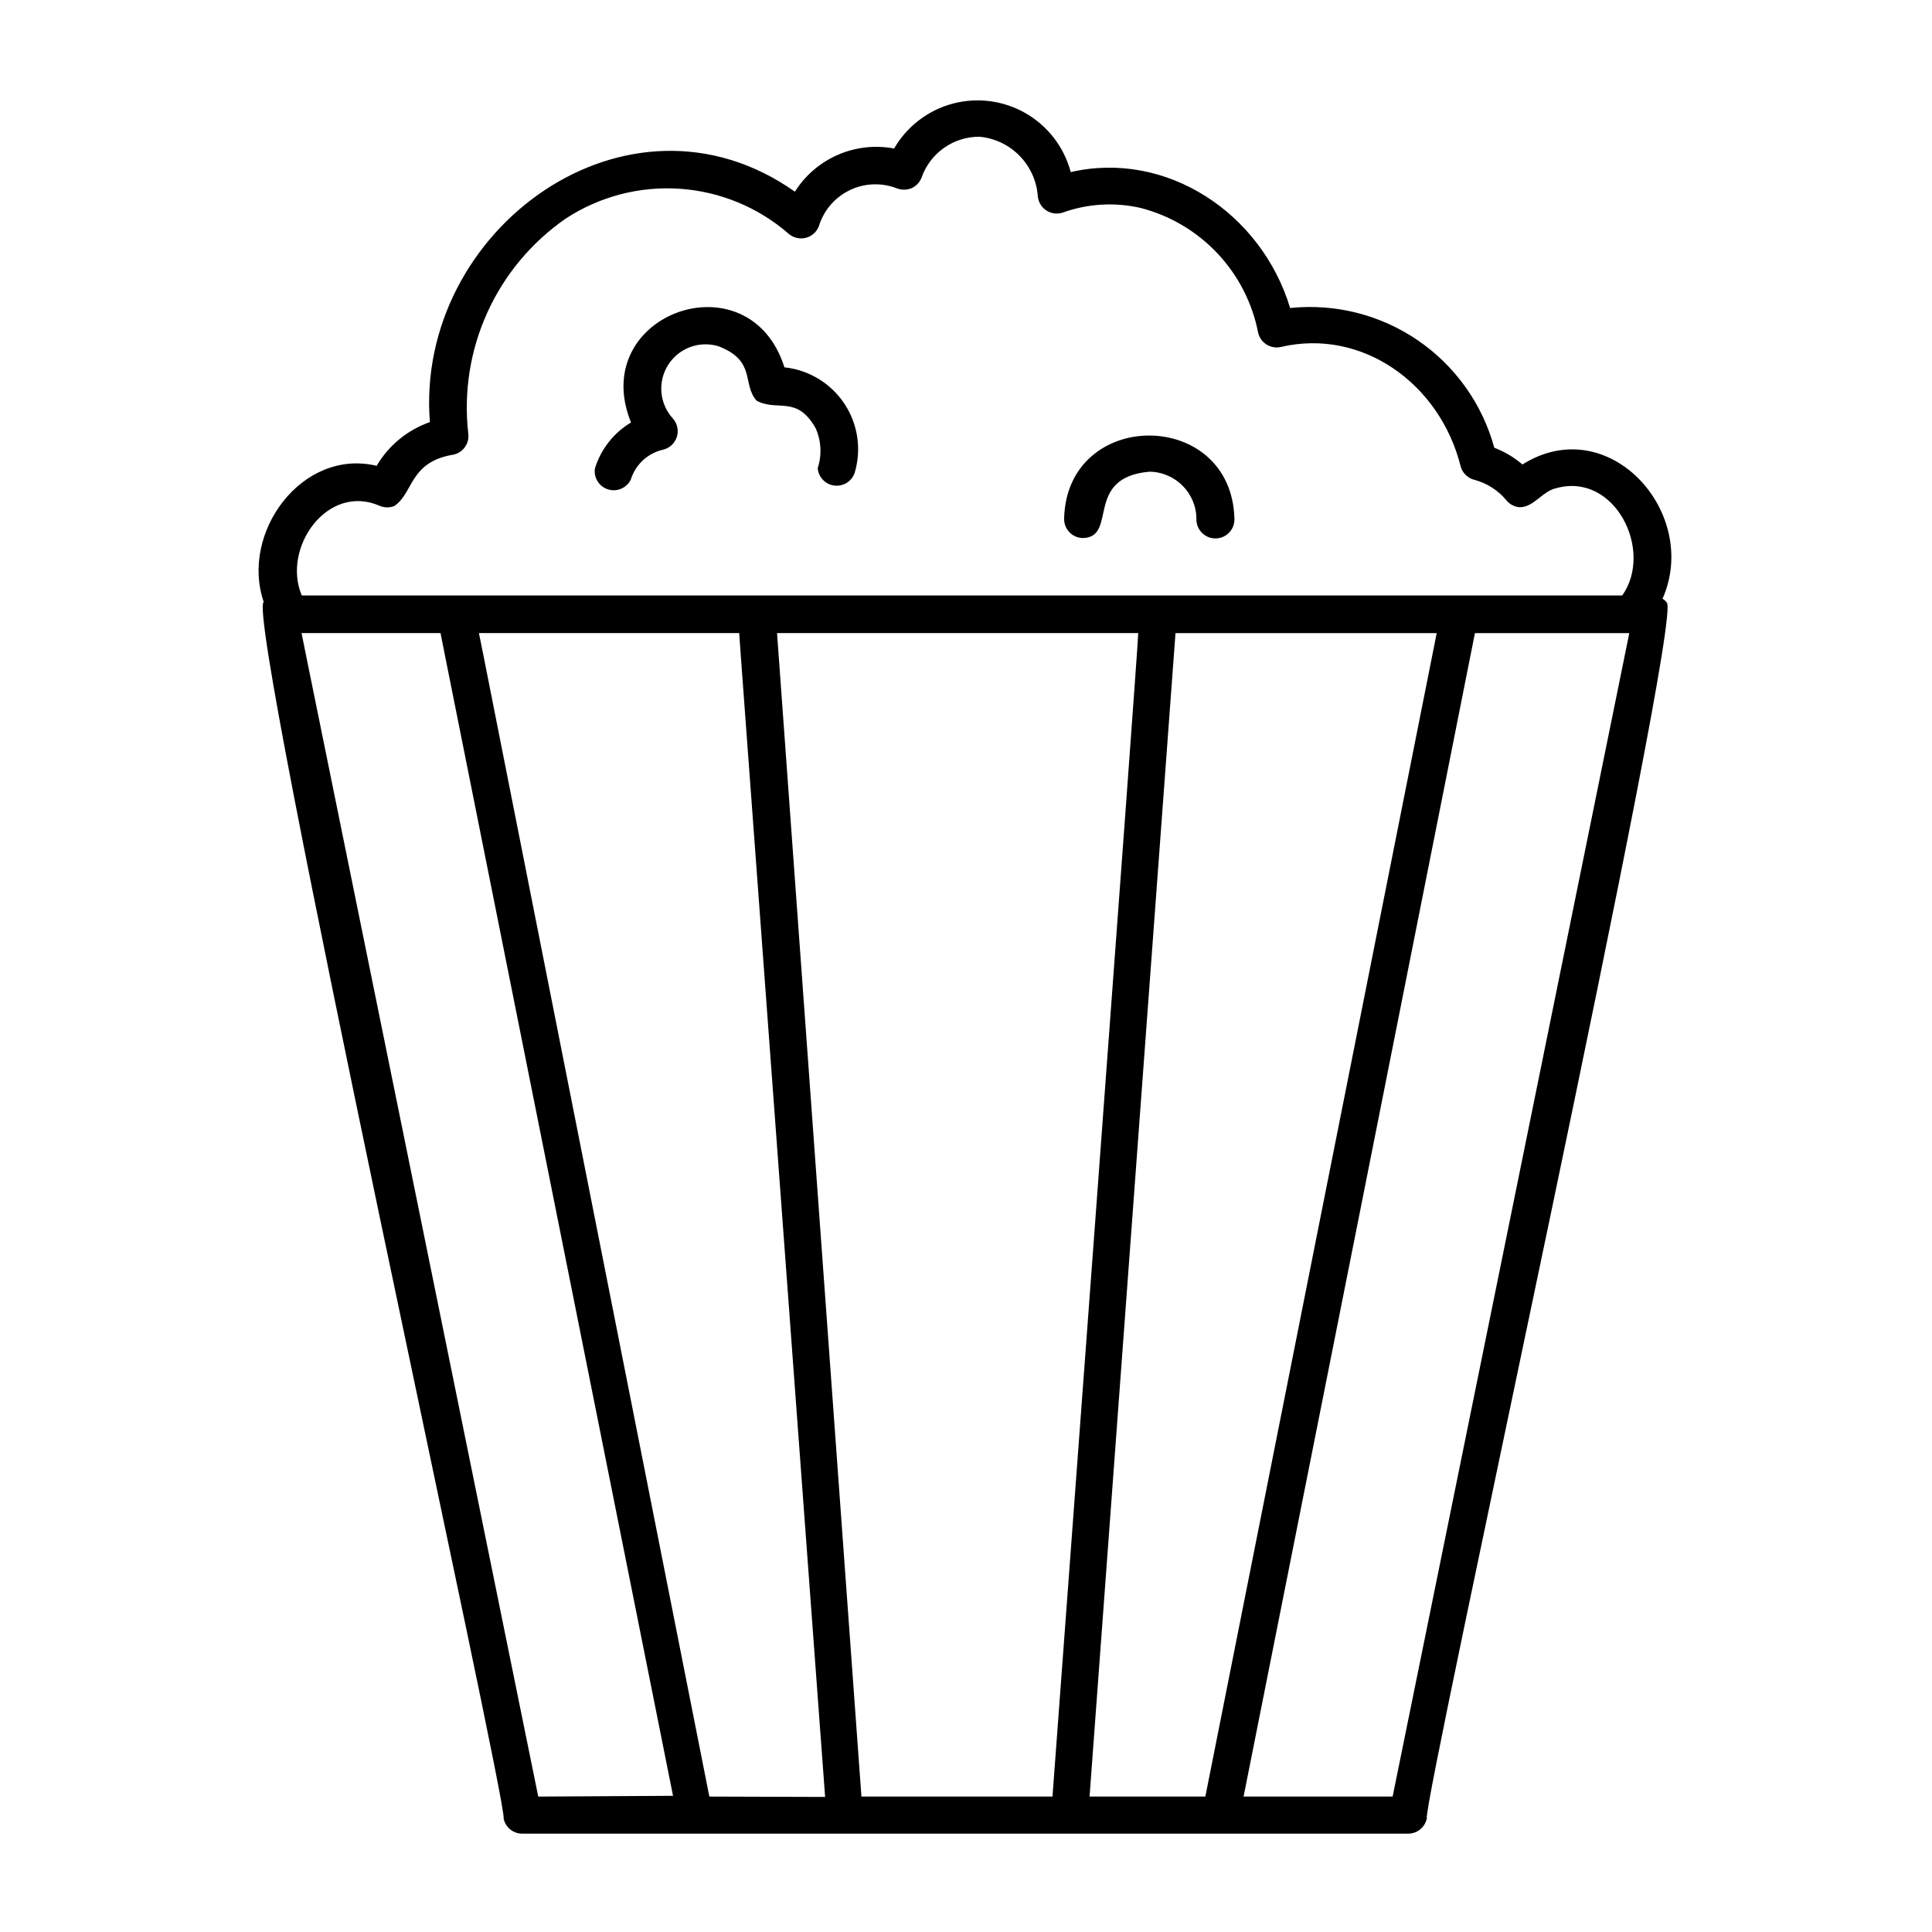
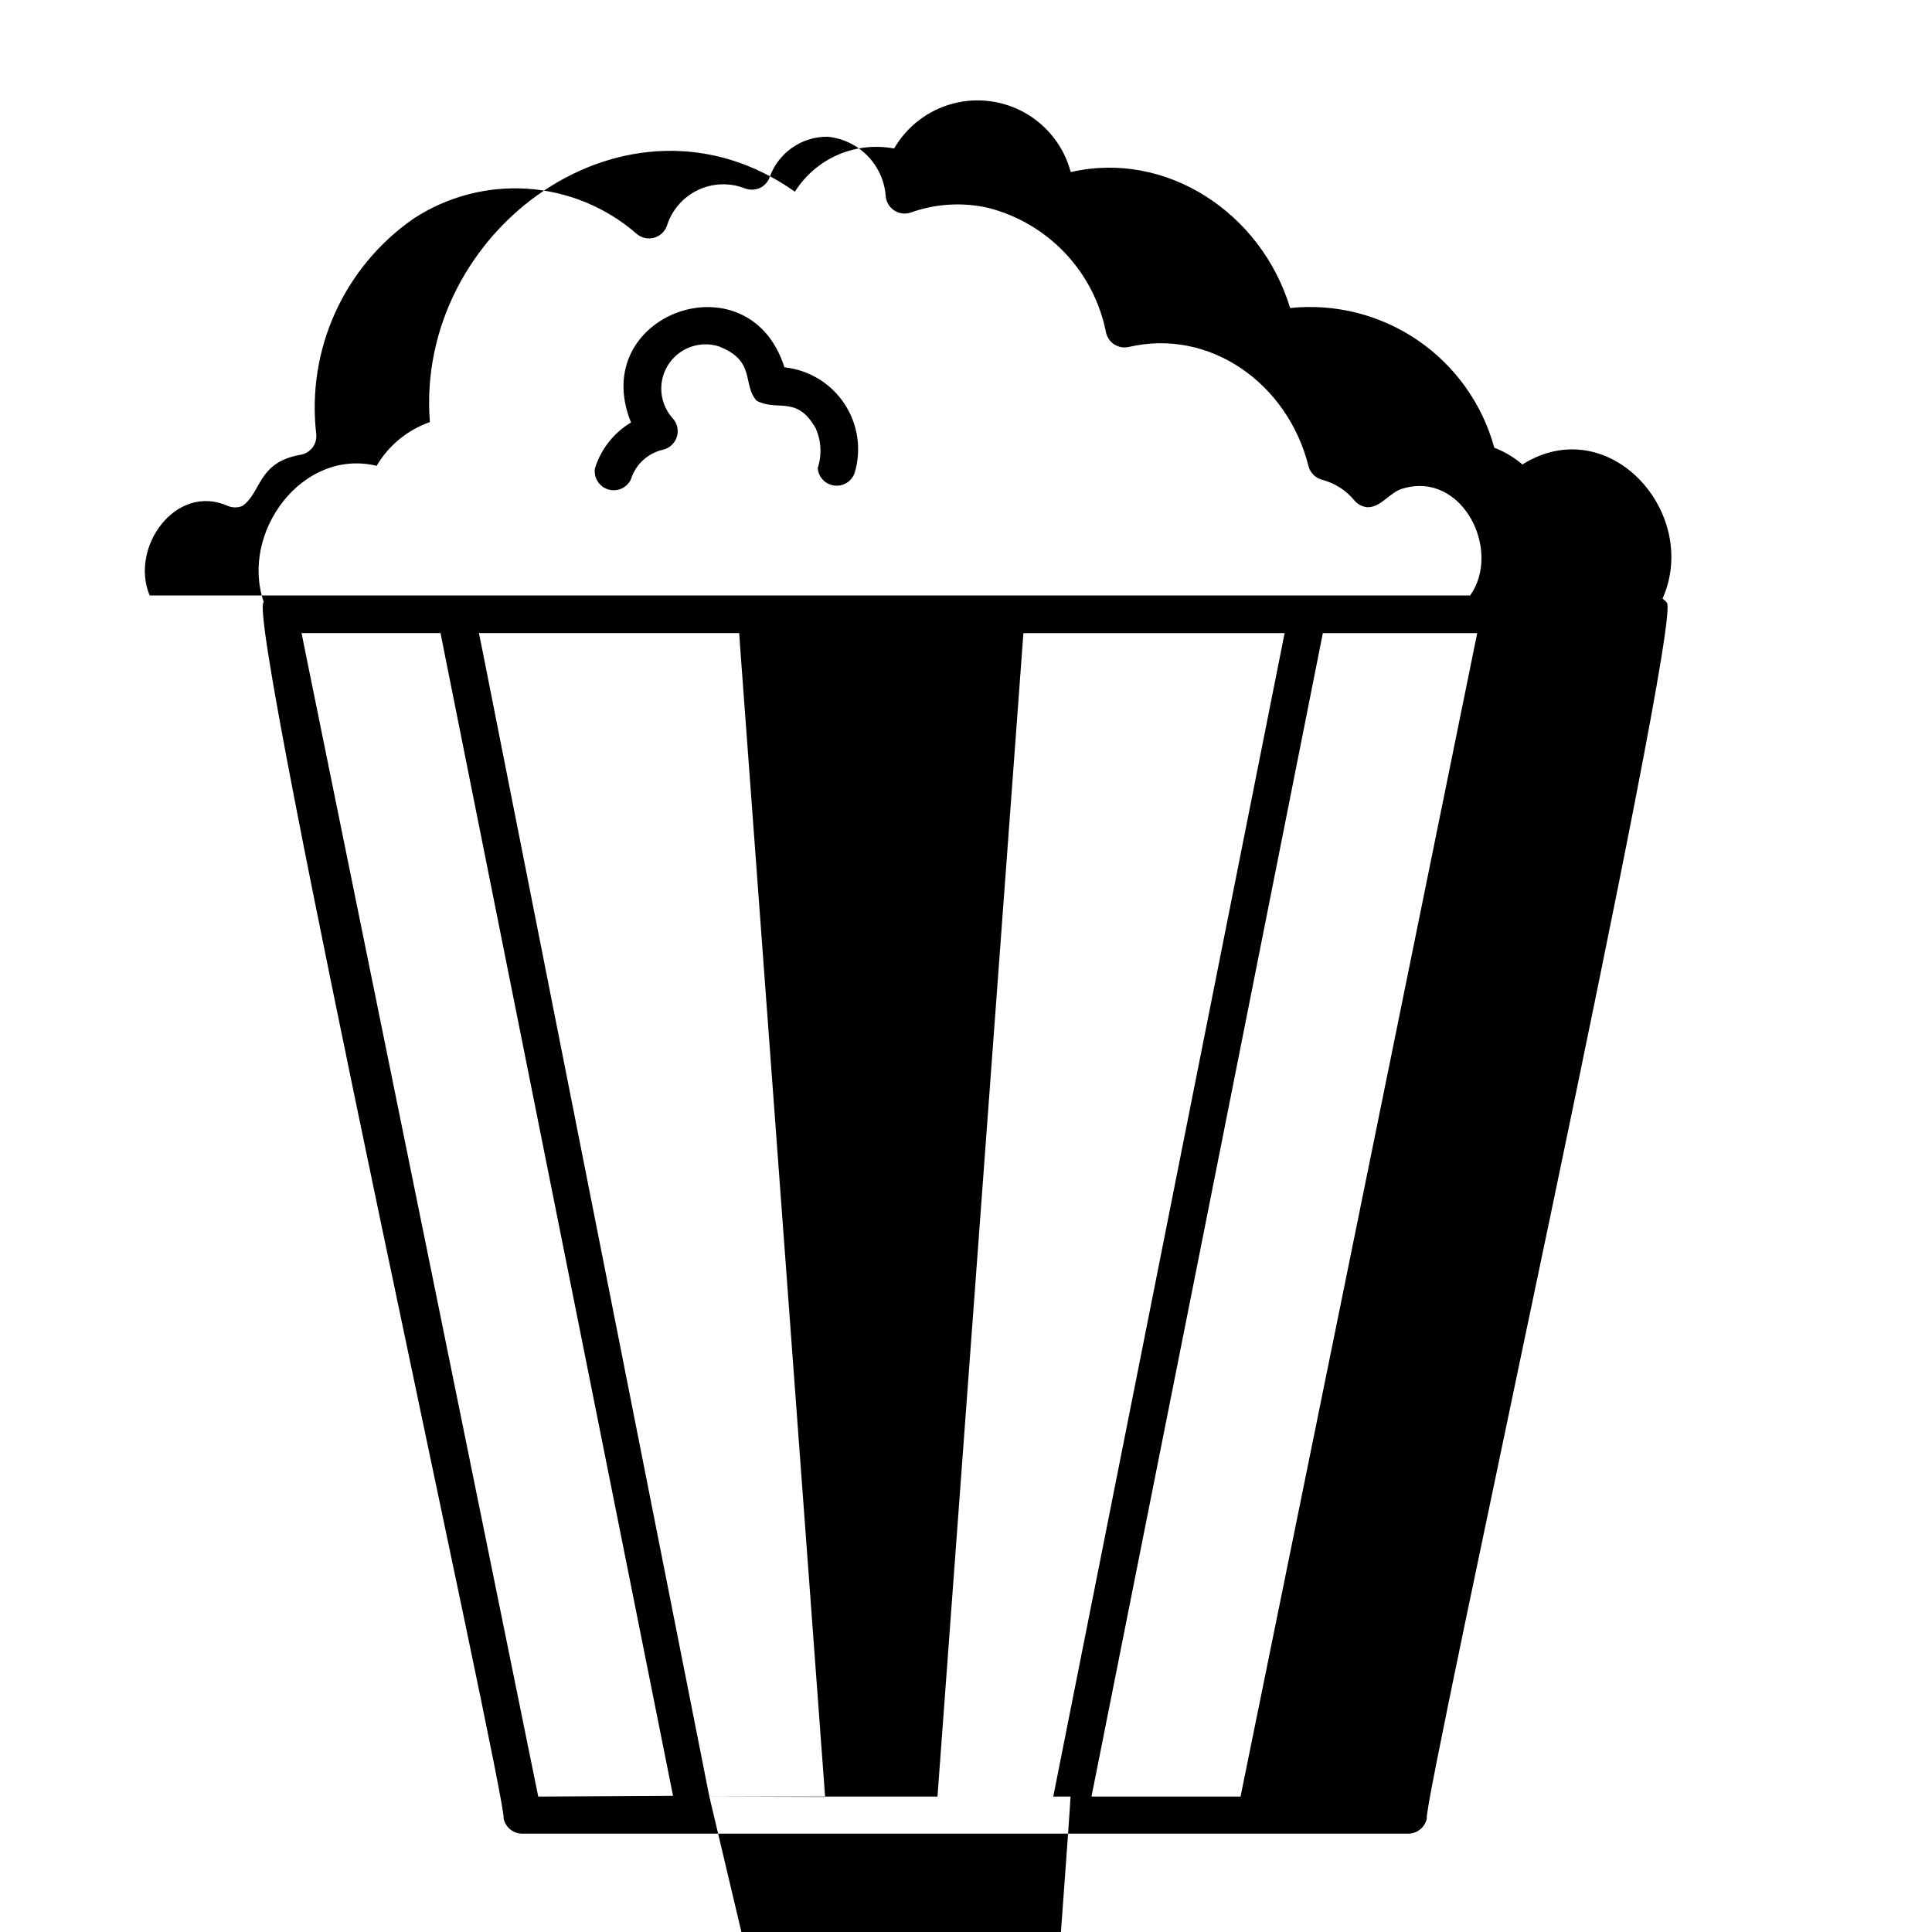
<svg xmlns="http://www.w3.org/2000/svg" fill="#000000" width="800px" height="800px" version="1.1" viewBox="144 144 512 512">
  <g>
-     <path d="m585.7 303.67c-0.305-0.402-0.684-0.742-1.109-1.008 10.078-22.773-14.309-49.926-37.129-35.57-2.211-1.898-4.734-3.398-7.457-4.434-3.164-11.586-10.34-21.672-20.25-28.457-9.914-6.781-21.914-9.82-33.859-8.574-7.609-25.191-32.797-41.867-58.141-36.023v0.004c-1.734-6.559-6.008-12.152-11.871-15.555-5.867-3.402-12.844-4.336-19.395-2.59-6.555 1.746-12.145 6.027-15.539 11.895-5.023-0.949-10.219-0.367-14.91 1.672-4.688 2.039-8.656 5.441-11.387 9.766-44.234-31.234-100.76 10.078-96.73 61.062-5.93 2.07-10.926 6.176-14.109 11.586-19.801-4.734-36.223 17.785-29.926 36.074-5.039 3.477 64.688 318.31 63.582 322.44 0.508 2.363 2.621 4.035 5.039 3.981h234.57c2.434 0.047 4.555-1.648 5.039-4.031-1.207-3.981 68.266-318.81 63.582-322.23zm-299.06 316.44-61.262-301.08-1.461-7.254h36.828l1.16 5.844 60.457 302.29zm45.344 0-59.902-302.59-1.16-5.742h68.973l0.352 5.039 22.418 303.39zm40.305 0-22.016-303.55-0.352-4.785h95.723c0 3.68-22.469 304.45-22.723 308.33zm60.457 0c0.352-5.039 22.418-303.55 22.773-308.33h69.223c-0.656 3.223-60.711 305.11-61.312 308.33zm142.43-305.36-62.117 305.36h-39.5c0.555-2.621 60.859-305.91 61.312-308.33h40.91zm-1.258-12.949h-349.95c-5.34-12.645 6.852-29.875 20.707-23.727 1.238 0.516 2.637 0.516 3.879 0 5.039-3.527 3.981-11.438 15.113-13.504 1.34-0.152 2.562-0.832 3.398-1.895 0.832-1.059 1.207-2.41 1.035-3.746-1.254-10.945 0.48-22.023 5.023-32.055 4.543-10.035 11.723-18.648 20.77-24.93 8.961-5.875 19.598-8.656 30.289-7.918 10.688 0.734 20.84 4.949 28.91 12 1.25 1.031 2.918 1.402 4.484 0.992 1.566-0.41 2.84-1.547 3.426-3.059 1.266-4.16 4.203-7.609 8.109-9.523 3.906-1.91 8.434-2.109 12.496-0.551 1.262 0.504 2.668 0.504 3.93 0 1.223-0.535 2.184-1.531 2.672-2.773 1.102-3.188 3.18-5.953 5.934-7.906 2.758-1.953 6.055-2.992 9.43-2.973 4.055 0.375 7.84 2.184 10.672 5.106 2.836 2.918 4.539 6.754 4.797 10.812 0.18 1.504 1.027 2.848 2.305 3.66 1.281 0.812 2.859 1.004 4.293 0.523 6.644-2.383 13.832-2.801 20.707-1.211 7.777 2.023 14.824 6.203 20.324 12.059 5.504 5.859 9.234 13.152 10.762 21.043 0.648 2.668 3.316 4.328 5.996 3.727 21.512-5.039 42.168 9.672 47.66 31.641 0.48 1.773 1.891 3.144 3.676 3.578 3.32 0.887 6.281 2.789 8.465 5.441 0.867 1.047 2.121 1.703 3.477 1.812 3.828 0 5.996-4.231 9.672-5.039 15.57-4.383 25.949 16.527 17.535 28.414z" />
+     <path d="m585.7 303.67c-0.305-0.402-0.684-0.742-1.109-1.008 10.078-22.773-14.309-49.926-37.129-35.57-2.211-1.898-4.734-3.398-7.457-4.434-3.164-11.586-10.34-21.672-20.25-28.457-9.914-6.781-21.914-9.82-33.859-8.574-7.609-25.191-32.797-41.867-58.141-36.023v0.004c-1.734-6.559-6.008-12.152-11.871-15.555-5.867-3.402-12.844-4.336-19.395-2.59-6.555 1.746-12.145 6.027-15.539 11.895-5.023-0.949-10.219-0.367-14.91 1.672-4.688 2.039-8.656 5.441-11.387 9.766-44.234-31.234-100.76 10.078-96.73 61.062-5.93 2.07-10.926 6.176-14.109 11.586-19.801-4.734-36.223 17.785-29.926 36.074-5.039 3.477 64.688 318.31 63.582 322.44 0.508 2.363 2.621 4.035 5.039 3.981h234.57c2.434 0.047 4.555-1.648 5.039-4.031-1.207-3.981 68.266-318.81 63.582-322.23zm-299.06 316.44-61.262-301.08-1.461-7.254h36.828l1.16 5.844 60.457 302.29zm45.344 0-59.902-302.59-1.16-5.742h68.973l0.352 5.039 22.418 303.39zh95.723c0 3.68-22.469 304.45-22.723 308.33zm60.457 0c0.352-5.039 22.418-303.55 22.773-308.33h69.223c-0.656 3.223-60.711 305.11-61.312 308.33zm142.43-305.36-62.117 305.36h-39.5c0.555-2.621 60.859-305.91 61.312-308.33h40.91zm-1.258-12.949h-349.95c-5.34-12.645 6.852-29.875 20.707-23.727 1.238 0.516 2.637 0.516 3.879 0 5.039-3.527 3.981-11.438 15.113-13.504 1.34-0.152 2.562-0.832 3.398-1.895 0.832-1.059 1.207-2.41 1.035-3.746-1.254-10.945 0.48-22.023 5.023-32.055 4.543-10.035 11.723-18.648 20.77-24.93 8.961-5.875 19.598-8.656 30.289-7.918 10.688 0.734 20.84 4.949 28.91 12 1.25 1.031 2.918 1.402 4.484 0.992 1.566-0.41 2.84-1.547 3.426-3.059 1.266-4.16 4.203-7.609 8.109-9.523 3.906-1.91 8.434-2.109 12.496-0.551 1.262 0.504 2.668 0.504 3.93 0 1.223-0.535 2.184-1.531 2.672-2.773 1.102-3.188 3.18-5.953 5.934-7.906 2.758-1.953 6.055-2.992 9.43-2.973 4.055 0.375 7.84 2.184 10.672 5.106 2.836 2.918 4.539 6.754 4.797 10.812 0.18 1.504 1.027 2.848 2.305 3.66 1.281 0.812 2.859 1.004 4.293 0.523 6.644-2.383 13.832-2.801 20.707-1.211 7.777 2.023 14.824 6.203 20.324 12.059 5.504 5.859 9.234 13.152 10.762 21.043 0.648 2.668 3.316 4.328 5.996 3.727 21.512-5.039 42.168 9.672 47.66 31.641 0.48 1.773 1.891 3.144 3.676 3.578 3.32 0.887 6.281 2.789 8.465 5.441 0.867 1.047 2.121 1.703 3.477 1.812 3.828 0 5.996-4.231 9.672-5.039 15.57-4.383 25.949 16.527 17.535 28.414z" />
    <path d="m370.48 269.36c-0.797 2.25-3.059 3.629-5.422 3.312-2.359-0.316-4.18-2.242-4.352-4.621 1.133-3.473 0.938-7.246-0.555-10.578-5.039-8.867-10.078-4.281-15.668-7.305-3.879-4.434 0-10.531-10.078-14.41-5.059-1.543-10.523 0.488-13.348 4.957-2.824 4.473-2.309 10.281 1.258 14.188 1.184 1.32 1.586 3.164 1.059 4.859-0.527 1.695-1.906 2.988-3.629 3.402-4.066 0.914-7.332 3.93-8.566 7.91-1.082 2.242-3.637 3.356-6.016 2.625s-3.867-3.086-3.504-5.547c1.57-5.109 4.984-9.453 9.57-12.191-11.688-28.816 31.336-44.184 40.656-14.609v-0.004c6.469 0.684 12.293 4.215 15.887 9.633 3.598 5.418 4.59 12.156 2.707 18.379z" />
-     <path d="m471.14 281.65c0 2.785-2.258 5.039-5.039 5.039s-5.039-2.254-5.039-5.039c0.031-6.914-5.527-12.562-12.441-12.645-17.434 1.512-8.312 17.281-17.582 17.582h-0.004c-2.781 0-5.035-2.254-5.035-5.035 0.605-29.523 44.535-29.523 45.141 0.098z" />
  </g>
</svg>